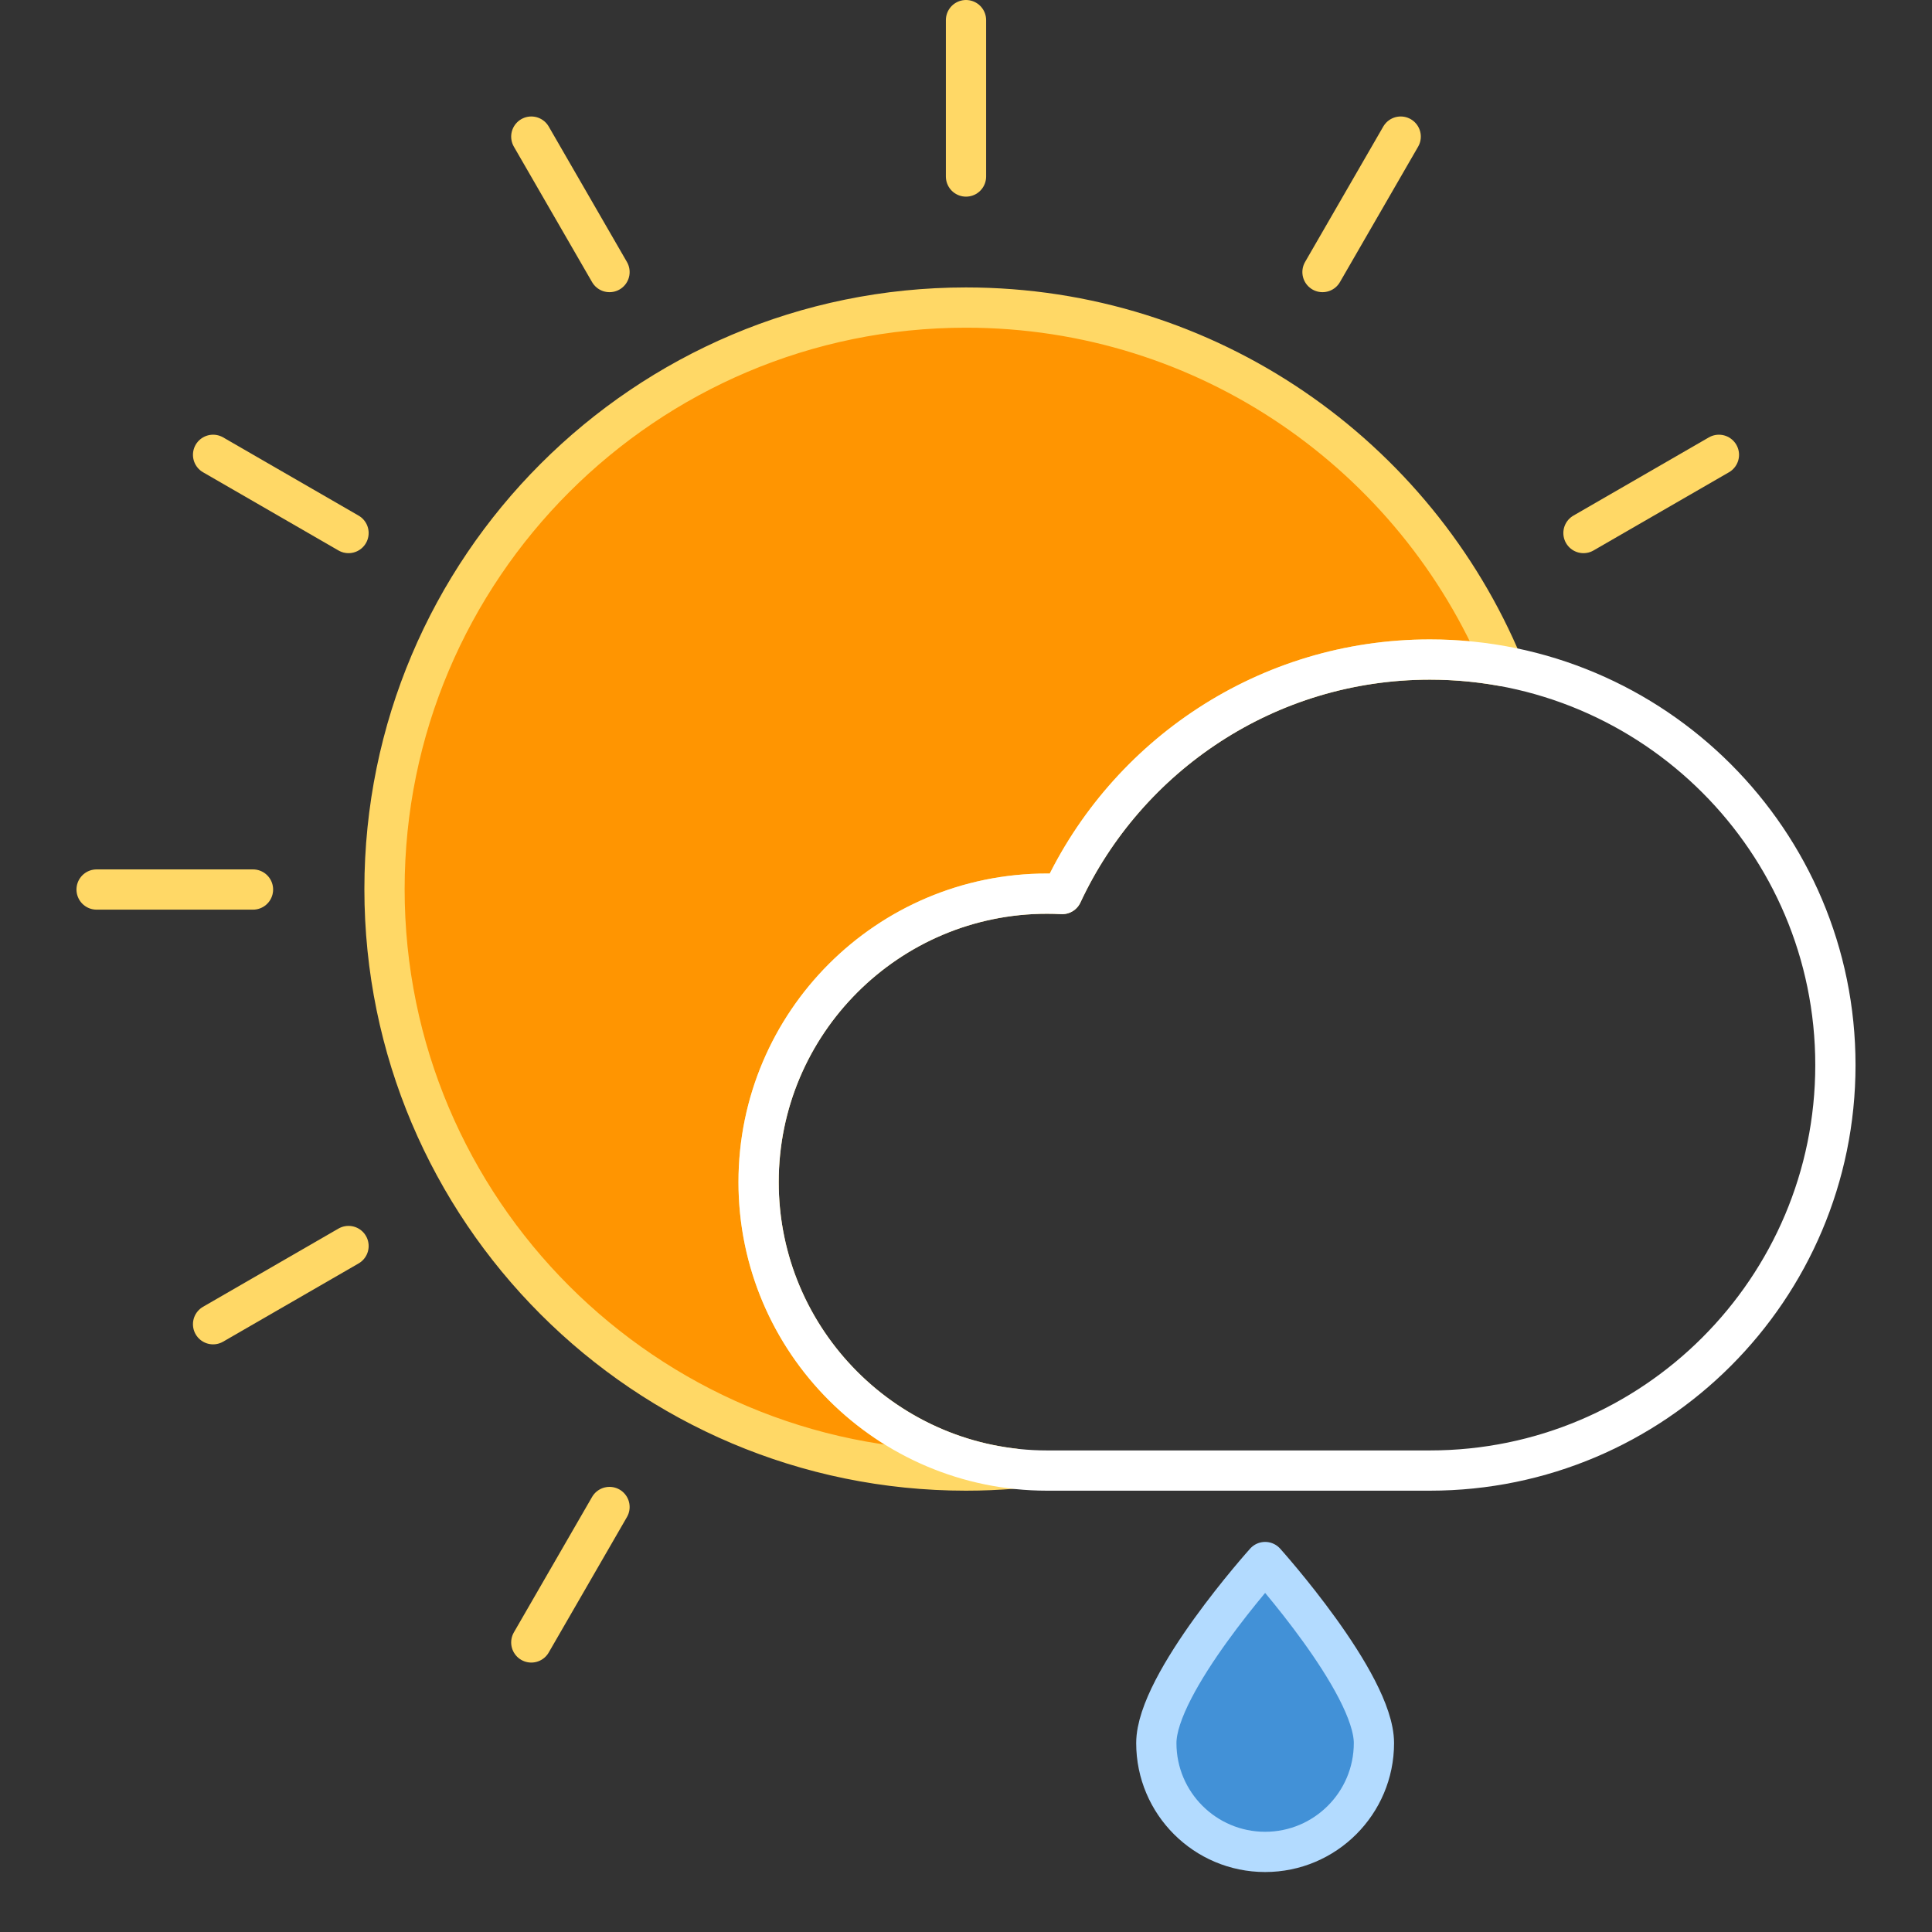
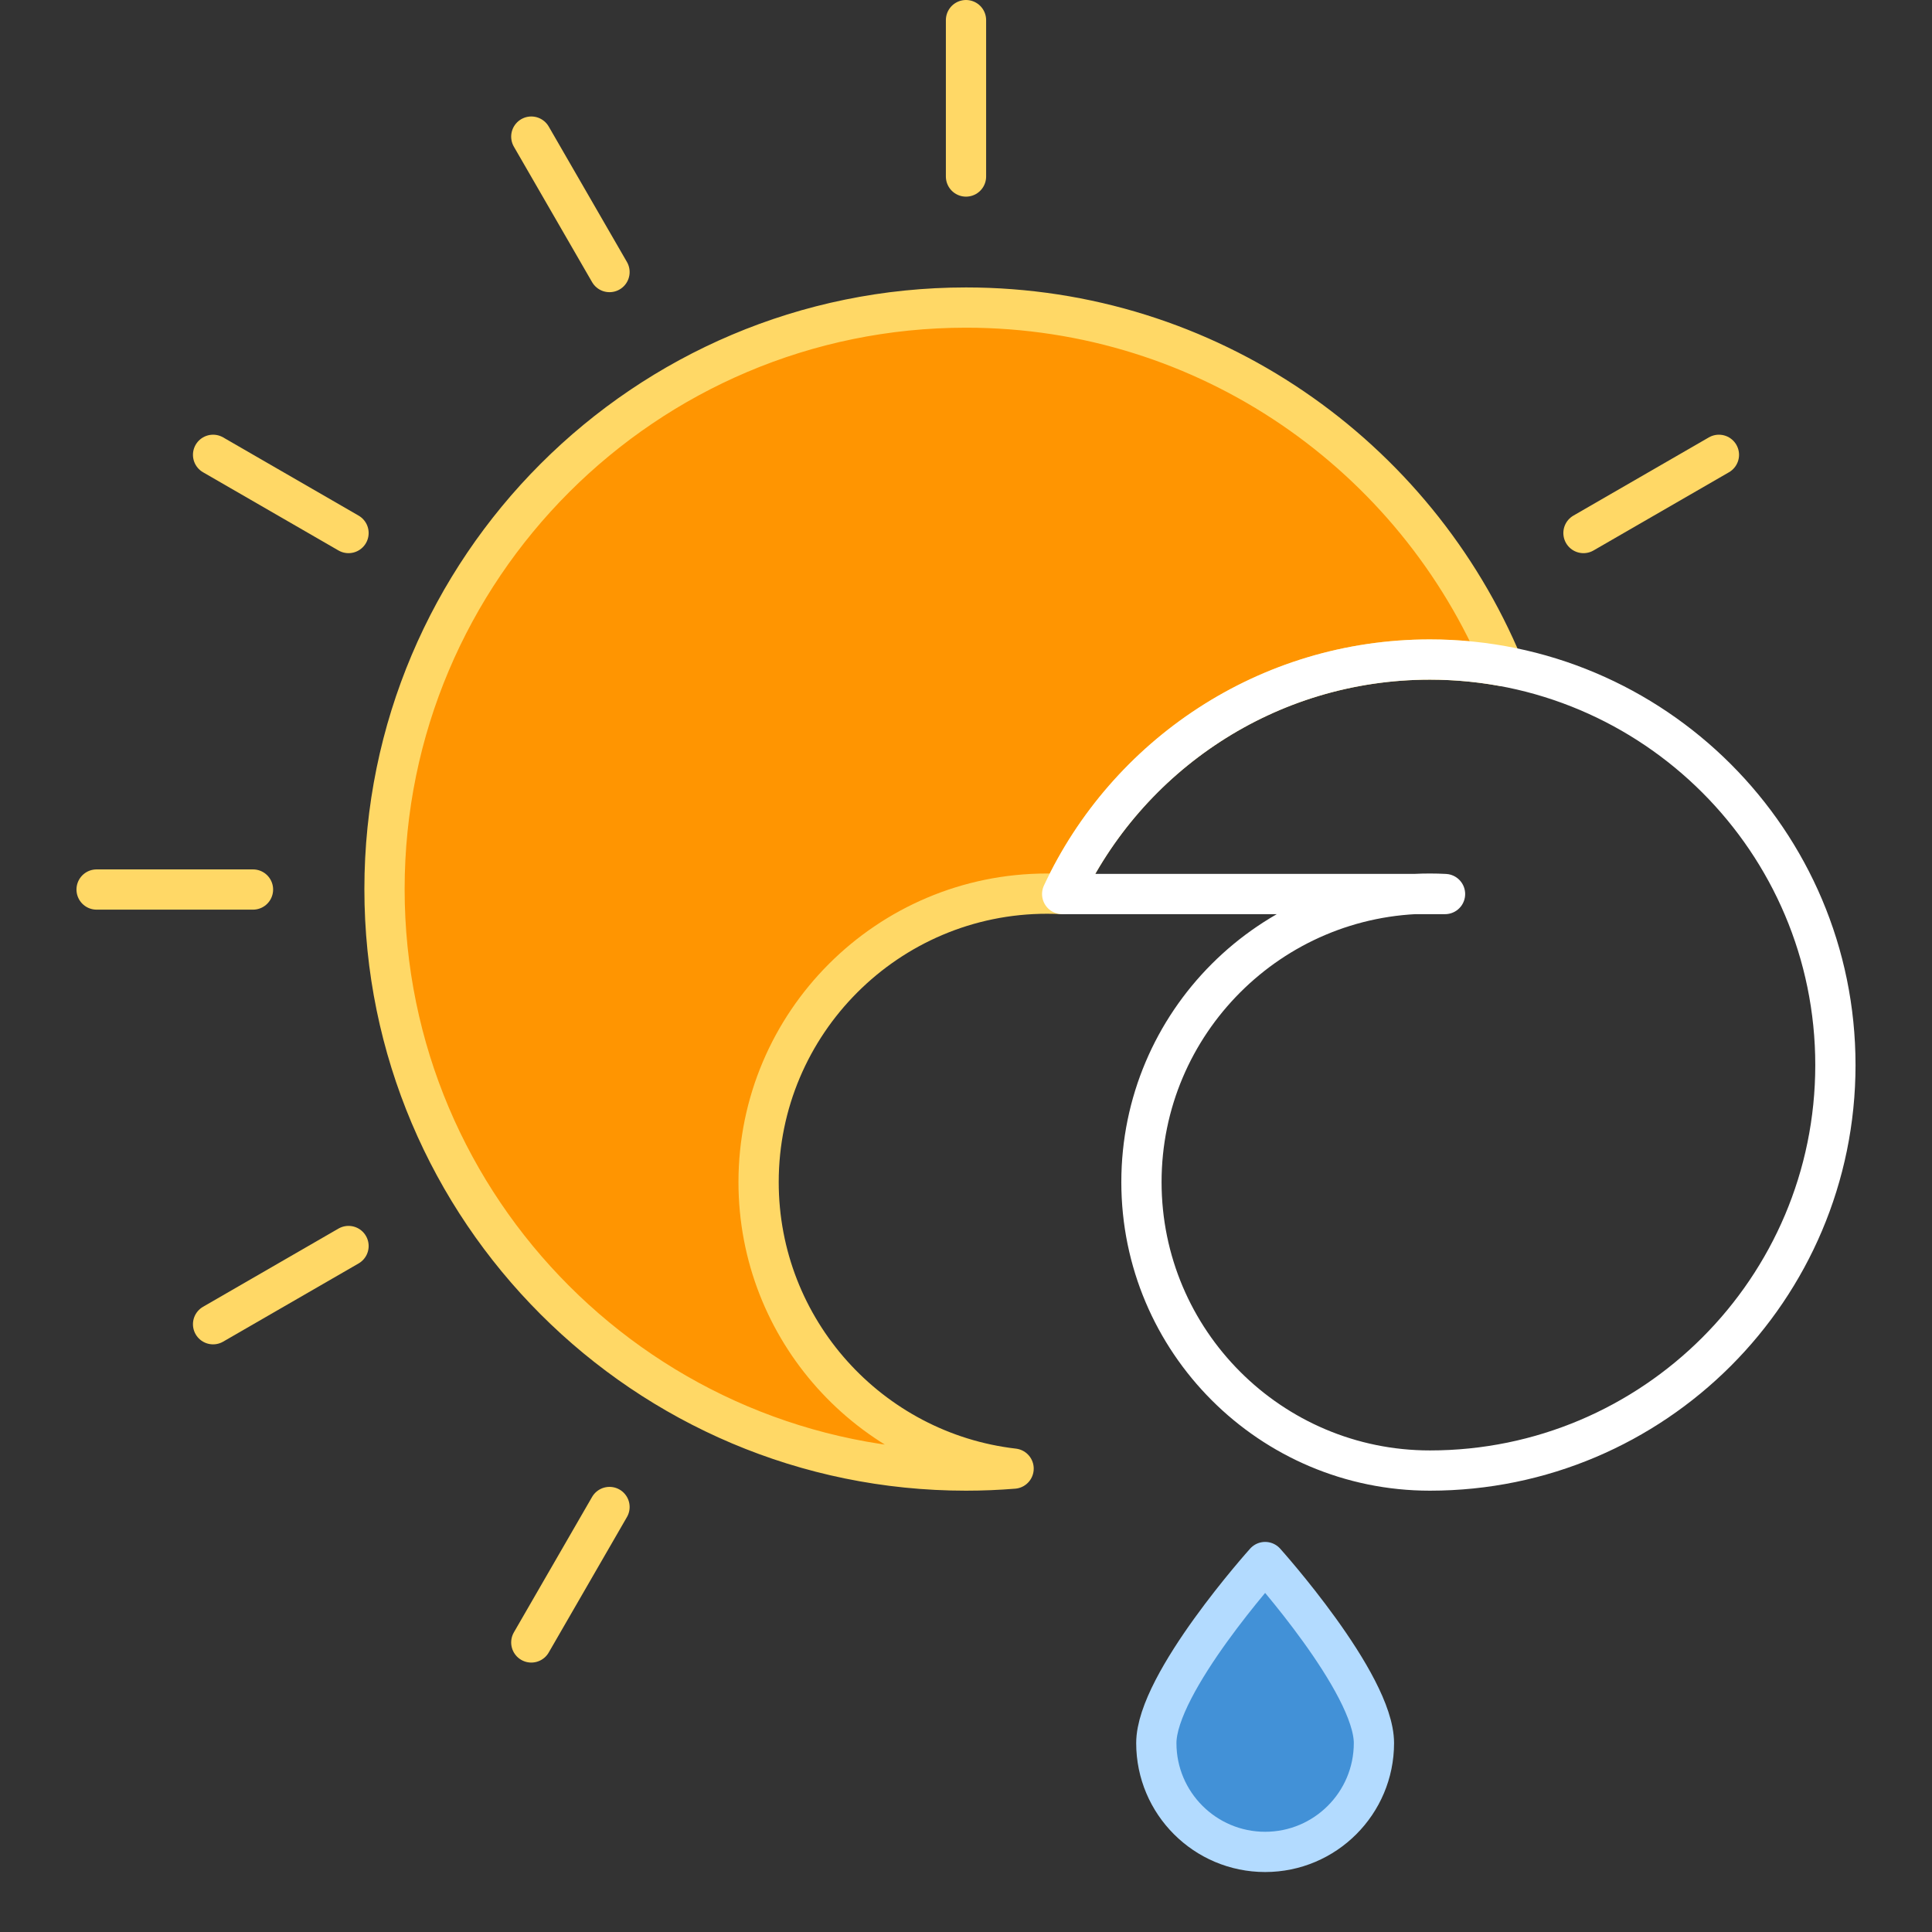
<svg xmlns="http://www.w3.org/2000/svg" width="100%" height="100%" viewBox="0 0 96 96" version="1.1" xml:space="preserve" style="fill-rule:evenodd;clip-rule:evenodd;stroke-linecap:round;stroke-linejoin:round;stroke-miterlimit:1.5;">
  <rect x="0" y="0" width="96" height="96" fill="#333333" stroke="none" />
  <rect id="icon-l-weather-d210-light" x="0" y="0" width="96" height="96" style="fill:none;" />
  <clipPath id="_clip1">
    <rect x="0" y="0" width="96" height="96" />
  </clipPath>
  <g clip-path="url(#_clip1)">
    <path d="M62.864,77.617c0,0 5.406,6.013 5.406,8.997c0,2.984 -2.422,5.406 -5.406,5.406c-2.984,0 -5.407,-2.422 -5.407,-5.406c0,-2.984 5.407,-8.997 5.407,-8.997Z" style="fill:#4291d7;stroke:#b3dbff;stroke-width:2px;" />
    <g>
      <path d="M48,1l0,7.771" style="fill:none;stroke:#ffd866;stroke-width:2px;" />
-       <path d="M69.6,6.788l-3.886,6.73" style="fill:none;stroke:#ffd866;stroke-width:2px;" />
      <path d="M85.412,22.6l-6.73,3.886" style="fill:none;stroke:#ffd866;stroke-width:2px;" />
      <path d="M30.286,74.882l-3.886,6.73" style="fill:none;stroke:#ffd866;stroke-width:2px;" />
      <path d="M17.318,61.914l-6.73,3.886" style="fill:none;stroke:#ffd866;stroke-width:2px;" />
      <path d="M12.571,44.2l-7.771,0" style="fill:none;stroke:#ffd866;stroke-width:2px;" />
      <path d="M17.318,26.486l-6.73,-3.886" style="fill:none;stroke:#ffd866;stroke-width:2px;" />
      <path d="M30.286,13.518l-3.886,-6.73" style="fill:none;stroke:#ffd866;stroke-width:2px;" />
    </g>
    <path d="M50.365,72.975c-0.78,0.063 -1.569,0.096 -2.365,0.096c-15.947,0 -28.894,-12.947 -28.894,-28.894c0,-15.947 12.947,-28.894 28.894,-28.894c12.024,0 22.342,7.361 26.691,17.818c-1.181,-0.216 -2.397,-0.329 -3.64,-0.329c-8.085,0 -15.064,4.773 -18.272,11.652c-0.249,-0.013 -0.5,-0.02 -0.752,-0.02c-7.91,0 -14.333,6.423 -14.333,14.333c0,7.349 5.542,13.413 12.671,14.238Z" style="fill:#ff9501;stroke:#ffd866;stroke-width:2px;stroke-linecap:butt;" />
-     <path d="M52.779,44.424c3.208,-6.879 10.187,-11.652 18.272,-11.652c11.12,0 20.149,9.029 20.149,20.15c0,11.12 -9.029,20.149 -20.149,20.149l-19.024,0c-7.91,0 -14.333,-6.423 -14.333,-14.334c0,-7.91 6.423,-14.333 14.333,-14.333c0.252,0 0.503,0.007 0.752,0.02Z" style="fill:none;stroke:#fff;stroke-width:2px;" />
+     <path d="M52.779,44.424c3.208,-6.879 10.187,-11.652 18.272,-11.652c11.12,0 20.149,9.029 20.149,20.15c0,11.12 -9.029,20.149 -20.149,20.149c-7.91,0 -14.333,-6.423 -14.333,-14.334c0,-7.91 6.423,-14.333 14.333,-14.333c0.252,0 0.503,0.007 0.752,0.02Z" style="fill:none;stroke:#fff;stroke-width:2px;" />
  </g>
</svg>